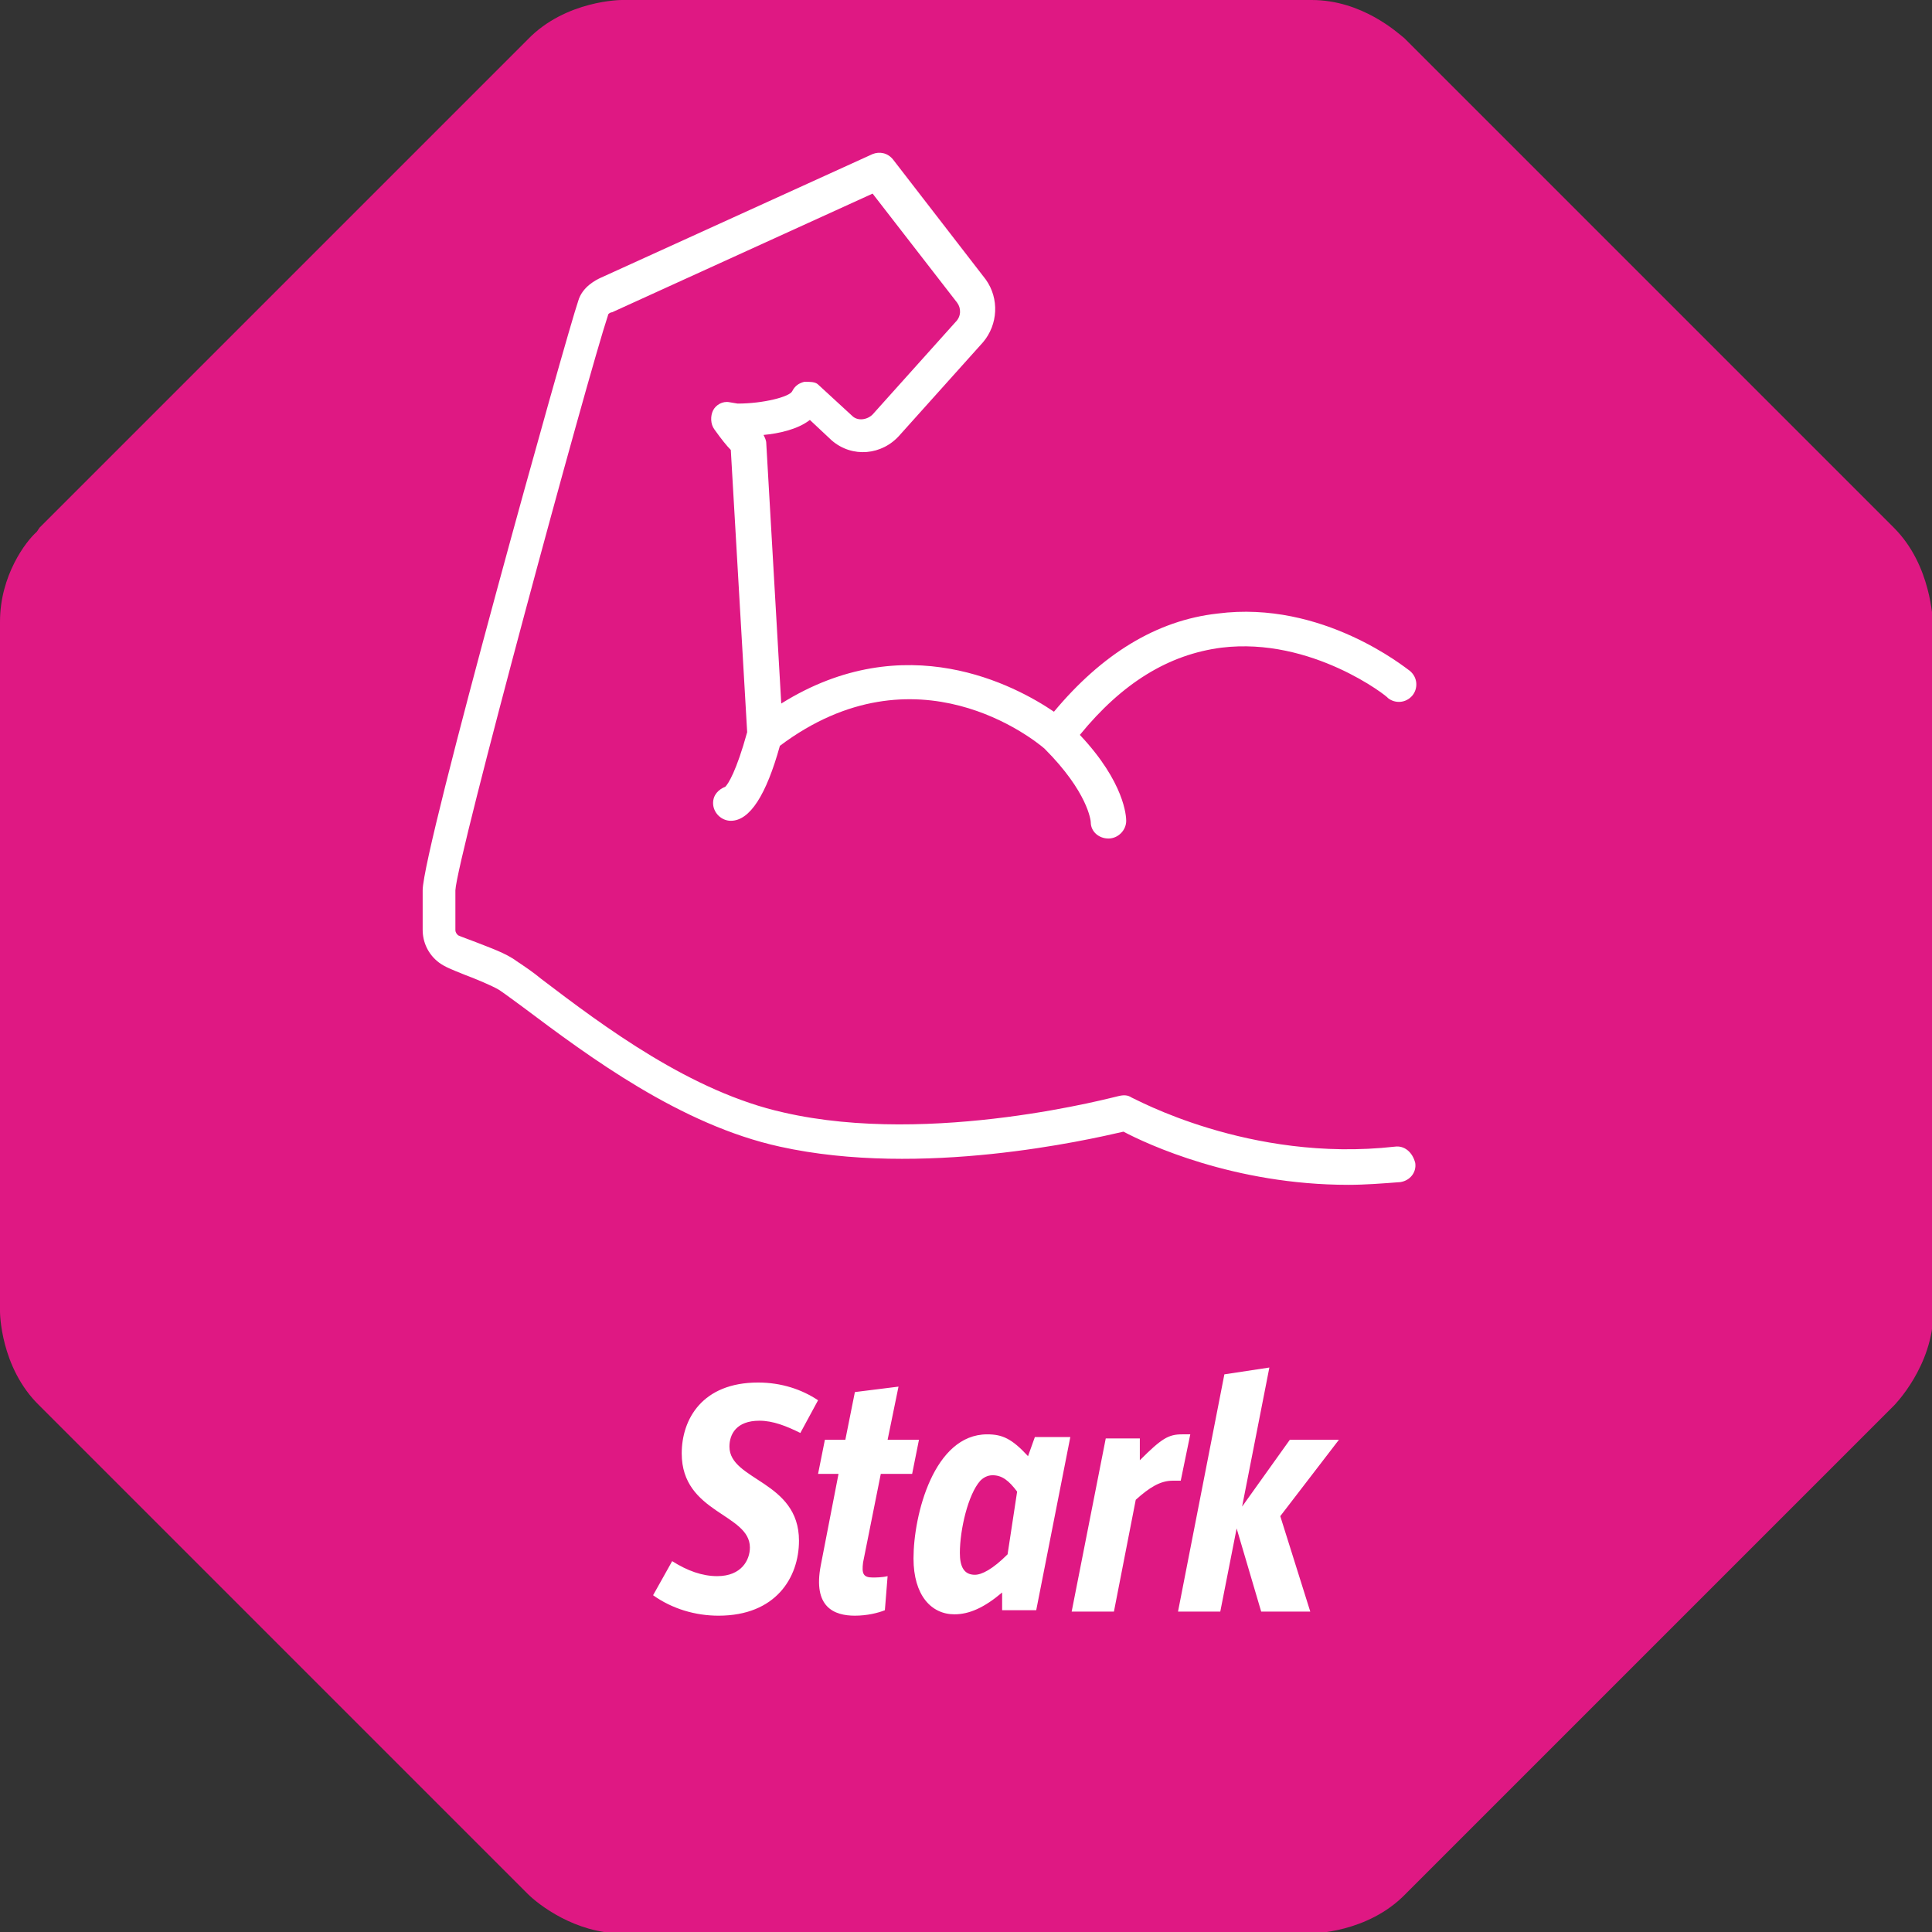
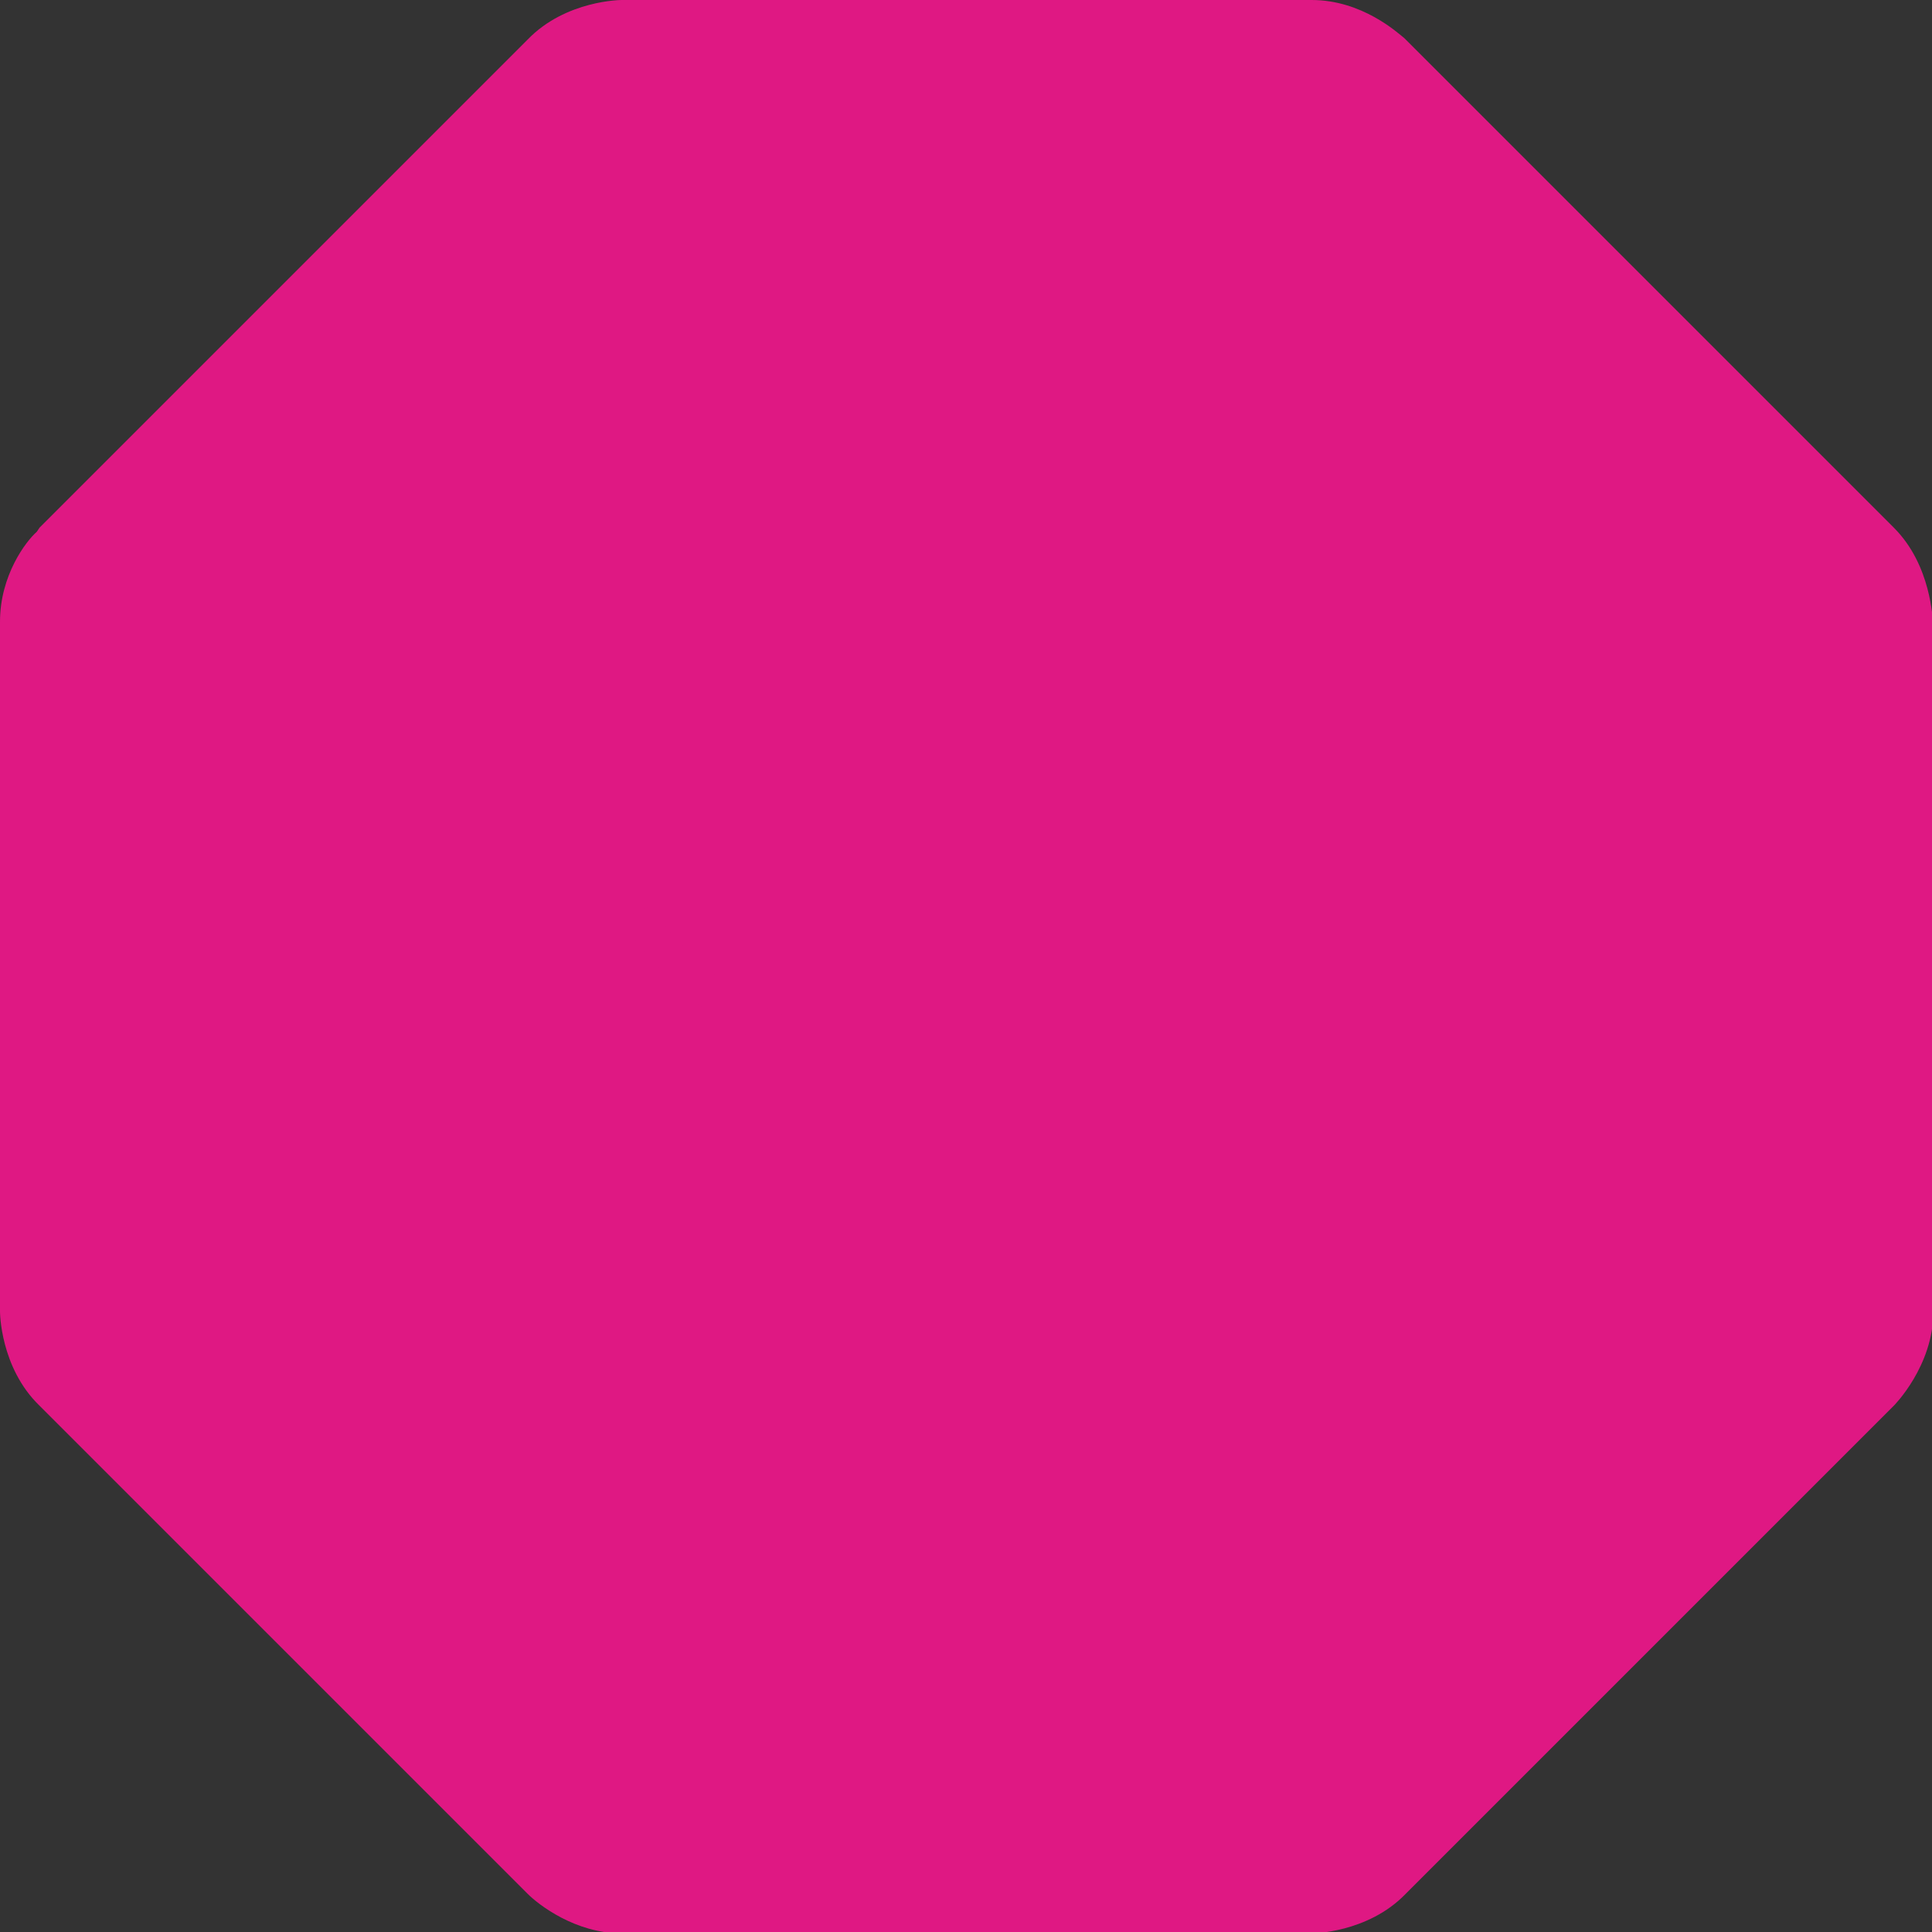
<svg xmlns="http://www.w3.org/2000/svg" id="Ebene_1" viewBox="0 0 141.7 141.7">
  <rect x="0" y="0" width="141.7" height="141.7" fill="#333333" stroke="none" />
  <style>.st0{fill:#df1883}.st1{fill:#fff}</style>
  <path class="st0" d="M138.9 38.7L103 2.8c-.5-.4-3.1-2.8-6.8-2.8H45.6s-4.1 0-6.9 2.9L2.9 38.7l-.2.3c-.8.7-2.7 3.2-2.7 6.6v50.6s0 4.1 2.9 6.9l35.8 35.8c.8.8 3.5 2.9 6.9 2.9h50.6s4.1 0 6.9-2.9l35.8-35.8s2.9-2.9 2.9-6.9V45.6c-.1-.1-.1-4.1-2.9-6.9" />
-   <path class="st1" d="M47.9 117l1.4-2.5c1.1.7 2.2 1.1 3.3 1.1 1.8 0 2.4-1.2 2.4-2.1 0-2.5-5-2.5-5-6.9 0-2.5 1.5-5.2 5.6-5.2 1.7 0 3.2.5 4.4 1.3l-1.3 2.4c-1-.5-2-.9-3-.9-1.7 0-2.2 1-2.2 1.9 0 2.5 5.1 2.5 5.1 6.9 0 2.7-1.7 5.5-5.9 5.5-1.7 0-3.4-.5-4.8-1.5zM62.7 118.5c-1.5 0-3.1-.6-2.5-3.7l1.3-6.7H60l.5-2.5H62l.7-3.5 3.2-.4-.8 3.9h2.3l-.5 2.5h-2.3l-1.3 6.5c-.1.8 0 1.1.7 1.1.2 0 .7 0 1.1-.1l-.2 2.5c-.5.2-1.3.4-2.2.4zM73.5 118.2v-1.4c-1.3 1.1-2.4 1.6-3.5 1.6-1.7 0-3-1.4-3-4.1 0-3.2 1.5-9.1 5.4-9.1 1.1 0 1.8.3 3 1.6l.5-1.4h2.6L76 118.1h-2.5zm1.1-8.8c-.6-.8-1.1-1.2-1.8-1.2-.4 0-.7.2-.9.4-.9 1-1.5 3.6-1.5 5.3 0 1 .3 1.6 1.1 1.6.5 0 1.3-.4 2.4-1.5l.7-4.6zM86 108.6c-.9 0-1.7.5-2.7 1.4l-1.6 8.2h-3.1l2.5-12.7h2.5v1.6c1.6-1.6 2.1-1.9 3.1-1.9h.6l-.7 3.4H86zM92.5 118.2l-1.8-6.1-1.2 6.1h-3.1l3.4-17.4 3.3-.5-2 10.2 3.5-4.9h3.6l-4.3 5.6 2.2 7h-3.6zM102.3 84.1c-10.7 1.2-19.2-3.6-19.3-3.6-.3-.2-.6-.2-1-.1-.1 0-13.6 3.7-24.5 1.2-6.8-1.5-13.2-6.3-17.8-9.8-.6-.5-1.2-.9-1.8-1.3-.8-.6-2-1-3-1.4-.5-.2-1.1-.4-1.3-.5-.1-.1-.2-.2-.2-.4v-2.9c.1-2.3 9.7-37.7 11.2-42.2 0-.1.2-.2.3-.2L64 14.2l6.2 8c.3.4.3 1-.1 1.4L64 30.4c-.4.4-1.1.5-1.5.1L60 28.2c-.2-.2-.6-.2-1-.2-.4.1-.7.3-.9.7-.2.4-2.1.9-4 .9l-.6-.1c-.5-.1-1 .2-1.2.6-.2.4-.2 1 .1 1.4.5.7.9 1.2 1.2 1.5l1.2 20.7c-.8 2.9-1.4 3.8-1.6 4-.5.2-.9.6-.9 1.2 0 .7.6 1.3 1.3 1.3 1.4 0 2.6-1.9 3.6-5.5 10-7.5 18.7-.4 19.4.2 3.2 3.2 3.4 5.3 3.4 5.4 0 .7.6 1.2 1.3 1.2.7 0 1.3-.6 1.3-1.3 0-.3-.1-2.8-3.4-6.3 3.1-3.8 6.5-5.9 10.4-6.4 6.6-.8 12.2 3.6 12.2 3.7.5.4 1.3.4 1.8-.2.4-.5.4-1.3-.2-1.8-.3-.2-6.4-5.2-14.1-4.2-4.5.5-8.5 3-12 7.2-2.8-1.9-10.9-6.3-20-.6l-1.1-19.1c0-.2-.1-.4-.2-.6 1.1-.1 2.5-.4 3.4-1.1l1.6 1.5c1.5 1.3 3.7 1.1 5-.4l6.1-6.8c1.1-1.3 1.2-3.2.2-4.6l-6.8-8.8c-.4-.5-1-.6-1.5-.4l-20 9.1c-.2.1-1.3.6-1.6 1.7C41.6 24.4 31 62.3 31 65.3v2.9c0 .9.4 1.8 1.2 2.4.4.3.9.5 1.9.9.8.3 2 .8 2.5 1.1.6.4 1.1.8 1.8 1.3 4.8 3.6 11.5 8.6 18.8 10.2 10.4 2.3 22.6-.5 25.2-1.1 1.7.9 8.1 3.9 16.5 3.9 1.2 0 2.5-.1 3.8-.2.7-.1 1.2-.7 1.1-1.4-.2-.8-.8-1.3-1.5-1.2z" />
-   <path class="st0" d="M96.2 68.9c-.1-.6-.6-1.1-1.2-1.1-.7 0-1.3.6-1.3 1.3 0 .8.6 3.7 8.6 5h.2c.6 0 1.1-.4 1.2-1 .1-.7-.3-1.3-1-1.4-5.6-1-6.4-2.6-6.5-2.8zM72.1 75.4c-16.4 3.5-23.5-7.7-23.7-8.2-.4-.6-1.1-.8-1.7-.4-.6.4-.8 1.1-.4 1.7.1.1 2.1 3.4 6.3 6.2 2.9 1.9 7.4 3.9 13.5 3.9 2 0 4.2-.2 6.6-.7.7-.1 1.1-.8 1-1.5-.2-.8-.9-1.2-1.6-1z" />
+   <path class="st0" d="M96.2 68.9c-.1-.6-.6-1.1-1.2-1.1-.7 0-1.3.6-1.3 1.3 0 .8.6 3.7 8.6 5h.2c.6 0 1.1-.4 1.2-1 .1-.7-.3-1.3-1-1.4-5.6-1-6.4-2.6-6.5-2.8zM72.1 75.4c-16.4 3.5-23.5-7.7-23.7-8.2-.4-.6-1.1-.8-1.7-.4-.6.4-.8 1.1-.4 1.7.1.1 2.1 3.4 6.3 6.2 2.9 1.9 7.4 3.9 13.5 3.9 2 0 4.2-.2 6.6-.7.7-.1 1.1-.8 1-1.5-.2-.8-.9-1.2-1.6-1" />
</svg>